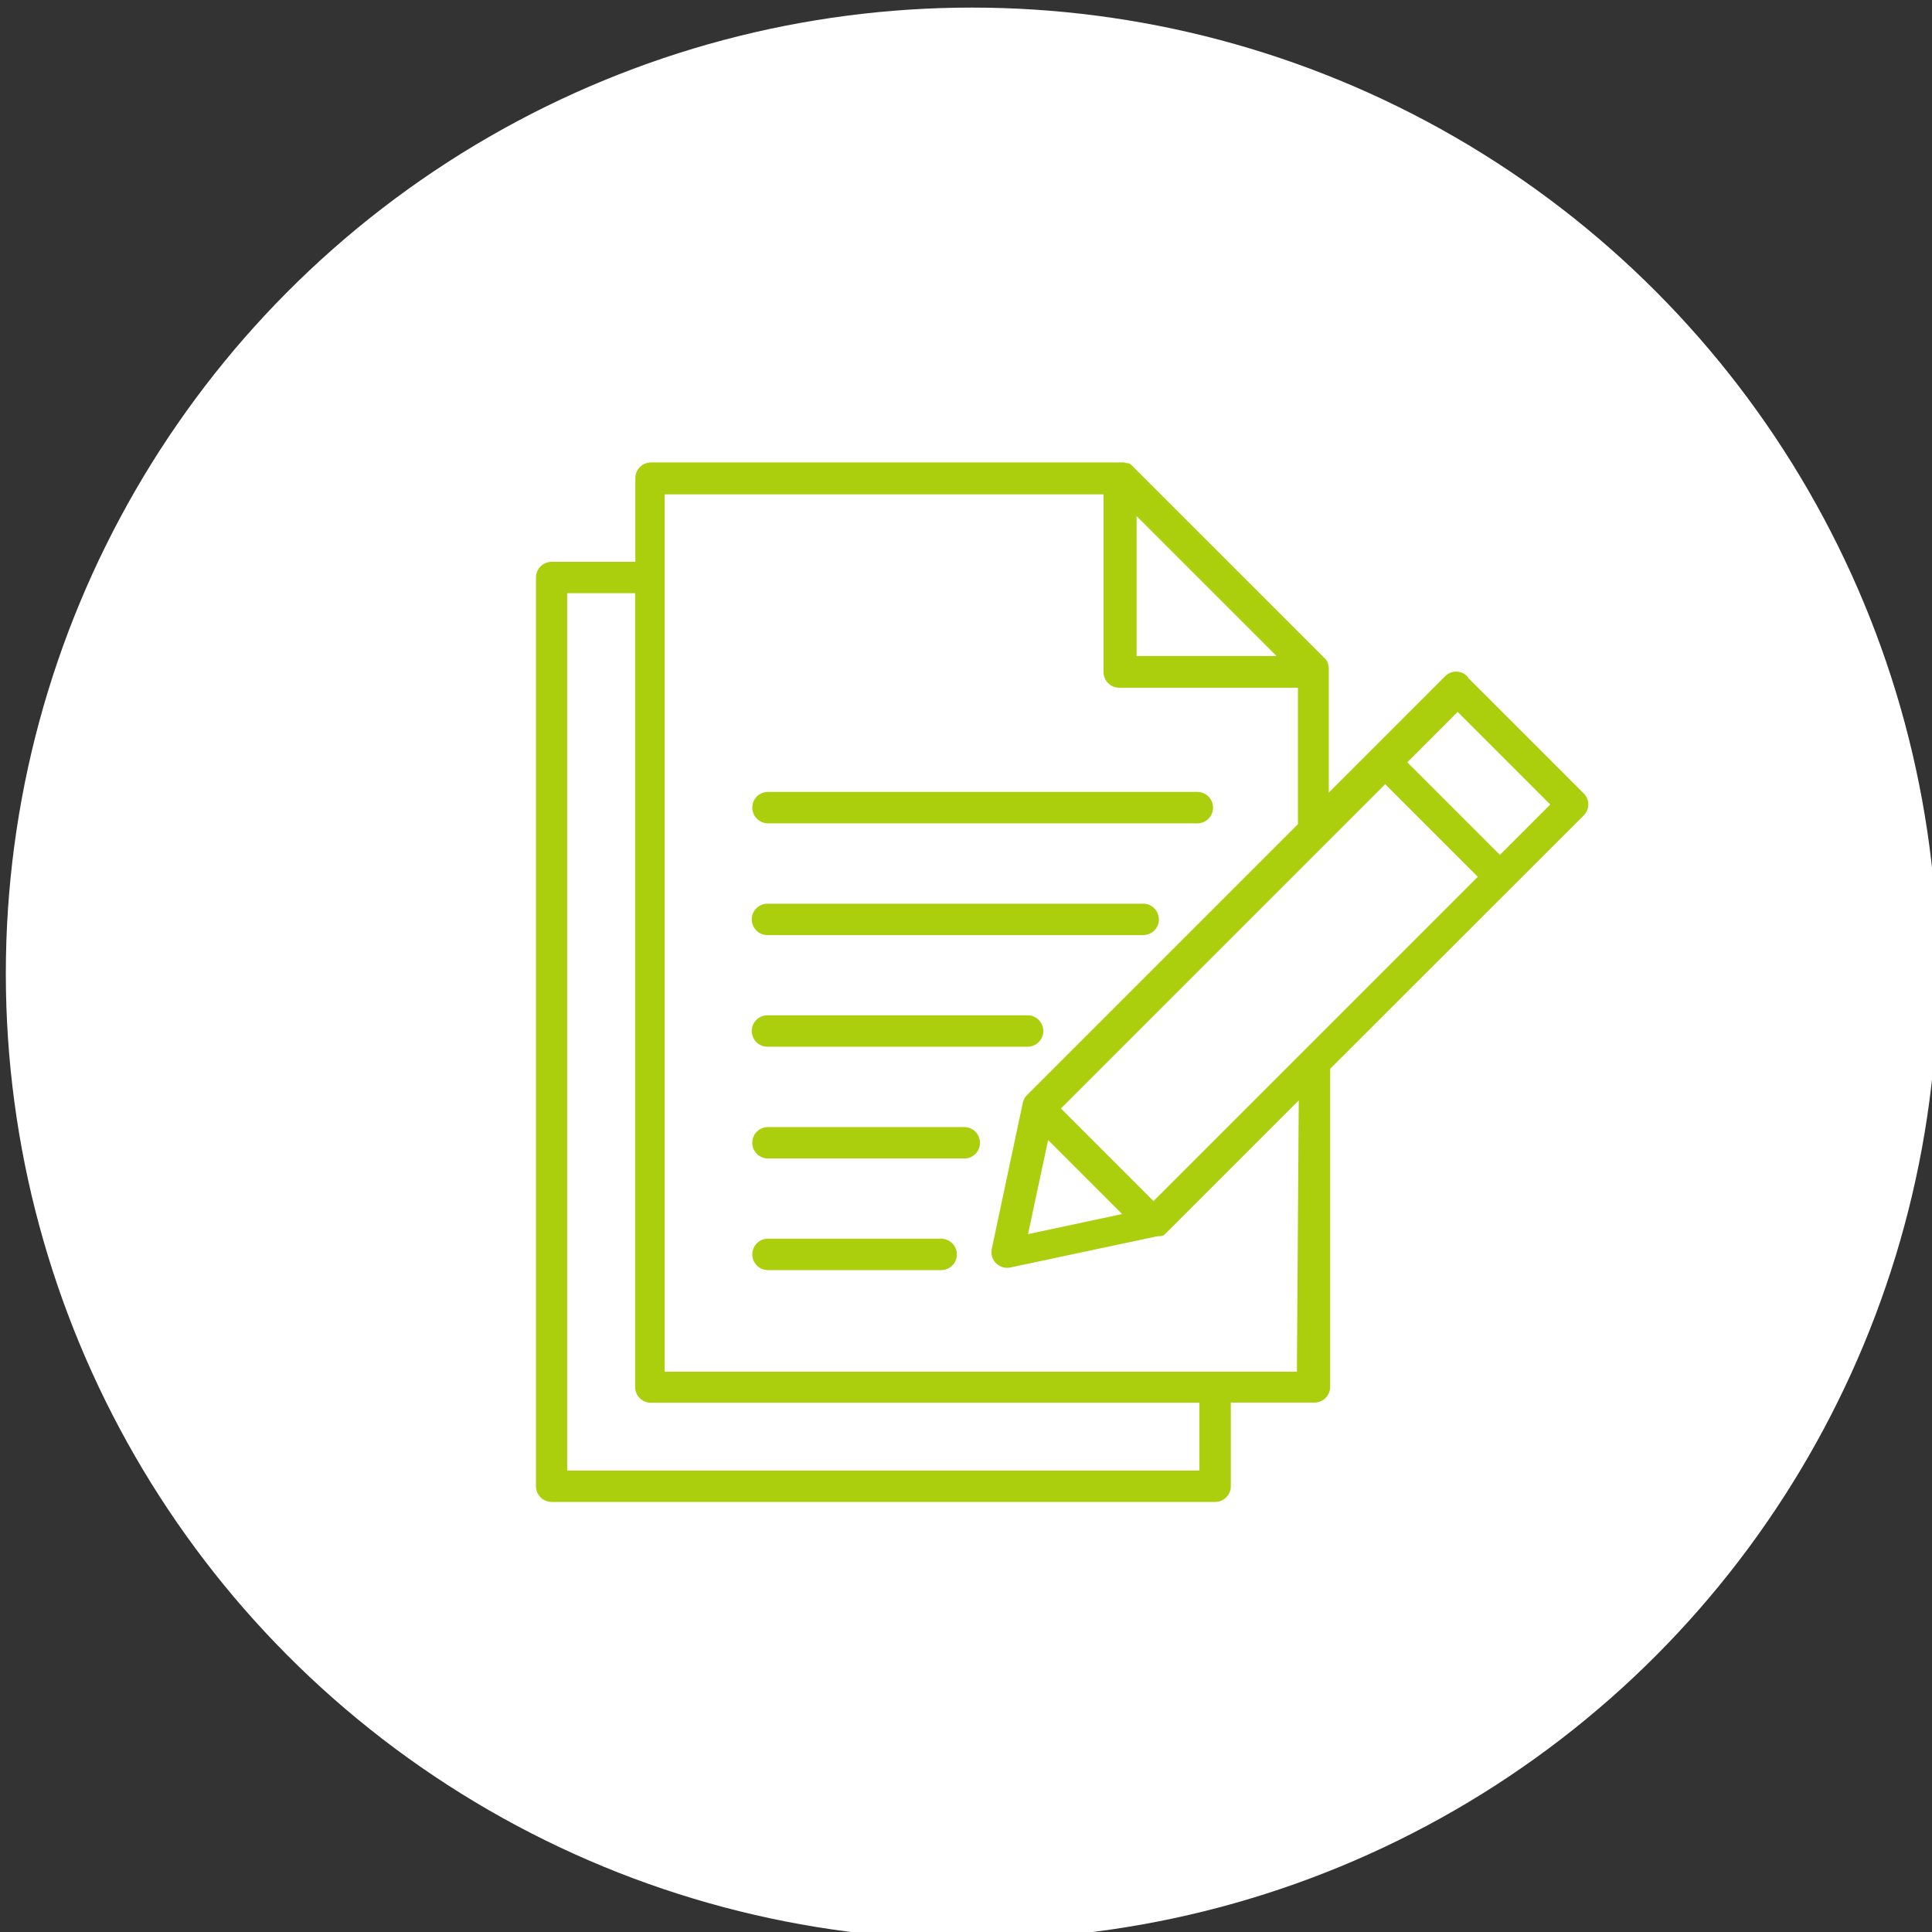
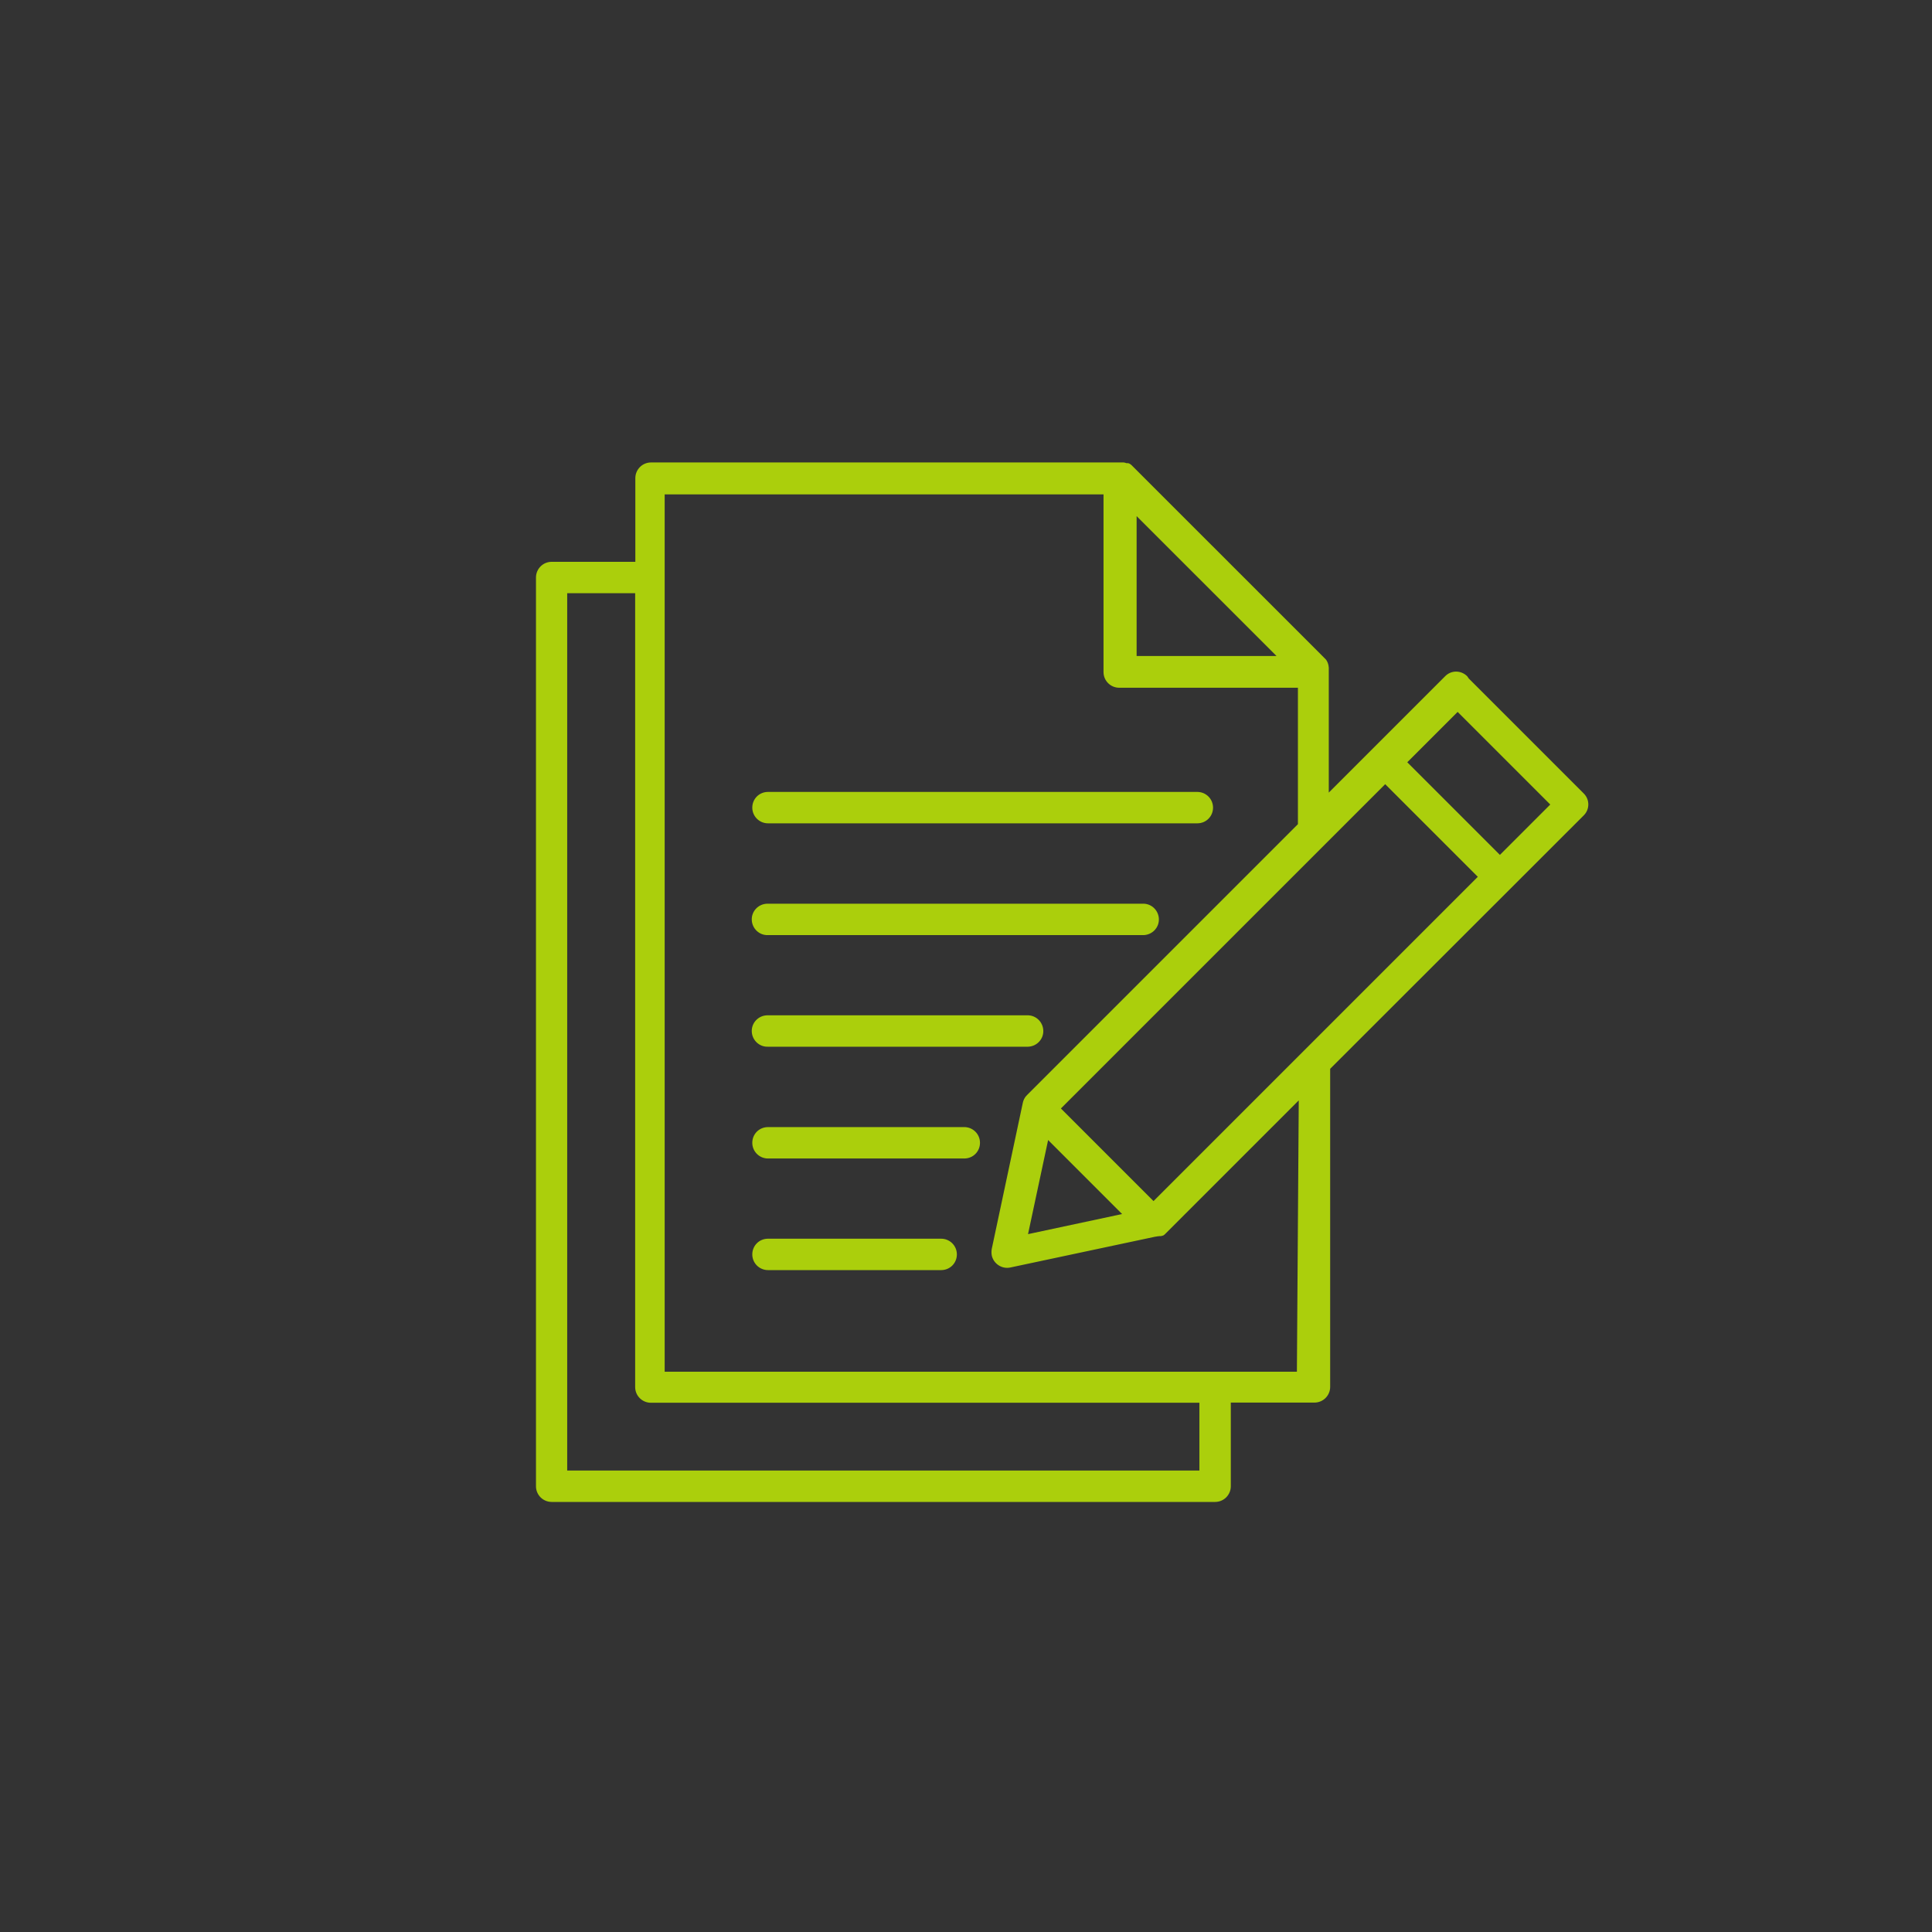
<svg xmlns="http://www.w3.org/2000/svg" version="1.1" id="圖層_1" x="0px" y="0px" viewBox="0 0 112 112" style="enable-background:new 0 0 112 112;" xml:space="preserve">
  <rect x="0" y="0" width="112" height="112" fill="#333333" stroke="none" />
  <style type="text/css">
	.st0{fill:#FFFFFF;}
	.st1{fill:#ABCF0C;stroke:#ABCF0C;stroke-width:0.1;}
</style>
  <g id="pic_6" transform="translate(-39.102 -6.52)">
    <g transform="matrix(1, 0, 0, 1, 39.1, 6.52)">
-       <circle id="Ellipse_13-2" class="st0" cx="56.34" cy="56.44" r="56" />
-     </g>
+       </g>
    <g id="Group_826" transform="translate(-485.777 -529.281)">
      <path id="Path_2719" class="st1" d="M609.99,575.17l6.66,6.66c0.34,0.33,0.34,0.88,0,1.21c0,0,0,0,0,0l-14.71,14.7v18.46    c0,0.47-0.38,0.86-0.86,0.86c0,0,0,0,0,0h-4.9v4.9c0,0.47-0.38,0.86-0.86,0.86l0,0h-38.46c-0.47,0-0.86-0.38-0.86-0.86l0,0v-52.68    c0-0.47,0.38-0.86,0.86-0.86l0,0h4.9v-4.9c0-0.47,0.38-0.86,0.86-0.86l0,0h27.28h0.02l0,0h0.02l0,0h0.02l0,0h0.01h0.01h0.01h0.01    H590h0.01h0.01l0.04,0.01h0.01h0.01c0.03,0.01,0.06,0.02,0.09,0.03h0.01h0.01h0.01h0.01h0.01h0.01h0.01h0.01h0.01l0.01,0.01h0.01    h0.01h0.01l0.01,0.01h0.01l0.01,0.01h0.01l0.01,0.01l0.01,0.01h0.01l0.01,0.01h0.01l0.01,0.01l0,0l0.03,0.02l0,0l0,0l0.01,0.01    l0,0l0.01,0.01l0,0l0.01,0.01l0,0l0.01,0.01L601.64,574l0,0l0,0l0.01,0.01l0,0l0,0l0.01,0.01l0,0l0.01,0.01l0,0l0.01,0.01l0,0l0,0    l0.01,0.01l0,0l0.01,0.01l0.01,0.02l0.01,0.01l0,0c0.02,0.03,0.04,0.05,0.05,0.08v0.01l0.02,0.03l0,0v0.01l0,0l0.02,0.04v0.01    v0.01l0,0l0.01,0.02l0,0l0.01,0.02l0,0v0.01v0.01l0,0c0.01,0.02,0.01,0.05,0.02,0.08v0.01v0.02l0,0l0,0l0.01,0.06l0,0v0.02v0.01    v0.06l0,0v7.27l2.61-2.61l0.02-0.02l0.02-0.02l4.18-4.18c0.33-0.34,0.87-0.34,1.21,0c0,0,0,0,0,0L609.99,575.17z M594.46,617.07    h-31.85c-0.47,0-0.86-0.38-0.86-0.86l0,0v-46.07h-4.04v50.96h36.75L594.46,617.07z M594.29,581.76c0.47,0,0.86,0.38,0.86,0.86    s-0.38,0.86-0.86,0.86l0,0H569.4c-0.47,0-0.86-0.38-0.86-0.86s0.38-0.86,0.86-0.86l0,0H594.29z M579.44,607.66    c0.47,0,0.86,0.38,0.86,0.86s-0.38,0.86-0.86,0.86H569.4c-0.47,0-0.86-0.38-0.86-0.86s0.38-0.86,0.86-0.86l0,0H579.44z     M591.12,588.24c0.47-0.02,0.87,0.35,0.89,0.83c0.02,0.47-0.35,0.87-0.83,0.89c-0.02,0-0.04,0-0.06,0H569.4    c-0.47,0.02-0.87-0.35-0.89-0.83c-0.02-0.47,0.35-0.87,0.83-0.89c0.02,0,0.04,0,0.06,0H591.12z M580.78,601.19    c0.47,0,0.86,0.38,0.86,0.86s-0.38,0.86-0.86,0.86H569.4c-0.47,0-0.86-0.38-0.86-0.86s0.38-0.86,0.86-0.86l0,0H580.78z     M584.42,594.71c0.47-0.02,0.87,0.35,0.89,0.83c0.02,0.47-0.35,0.87-0.83,0.89c-0.02,0-0.04,0-0.06,0H569.4    c-0.47,0.02-0.87-0.35-0.89-0.83c-0.02-0.47,0.35-0.87,0.83-0.89c0.02,0,0.04,0,0.06,0H584.42z M590.72,565.6v8.28H599    L590.72,565.6z M600.22,599.47l-7.85,7.85l-0.01,0.01h-0.01l0,0l0,0l-0.01,0.01l0,0l-0.01,0.01l-0.01,0.01l0,0l0,0h-0.01    l-0.01,0.01h-0.01l-0.01,0.01h-0.01h-0.01l-0.01,0.01l0,0h-0.01h-0.01h-0.01l-0.01,0.01h-0.01l0,0h-0.01h-0.01l-0.01,0.01h-0.01    l0,0h-0.01h-0.01l0,0l0,0h-0.01h-0.01l0,0h-0.01h-0.01h-0.01h-0.01h-0.01h-0.01h-0.01h-0.01l0,0l-0.01,0.01l0,0l0,0h-0.01h-0.01    h-0.01h-0.01l0,0h-0.01l-0.04,0.01l0,0h-0.01l0,0h-0.01l0,0l0,0l-0.03,0.01l0,0h-0.01h-0.01l0,0h-0.01l-8.42,1.79    c-0.46,0.1-0.92-0.2-1.02-0.66c-0.02-0.12-0.02-0.24,0-0.36l1.79-8.42c0.03-0.18,0.11-0.35,0.24-0.47l0.03-0.03l10.93-10.93    l4.76-4.76v-7.98h-10.41c-0.47,0-0.86-0.38-0.86-0.86c0,0,0,0,0,0v-10.35h-25.54v50.96h36.75L600.22,599.47z M601.68,584.69    l-15.37,15.37l5.44,5.44l8.7-8.7l0.05-0.05l10.12-10.12l-5.44-5.44l-3.48,3.48l-0.01,0.01L601.68,584.69z M585.61,601.79    l-1.2,5.62l5.62-1.2L585.61,601.79z M606.39,579.99l5.44,5.44l2.99-2.99l-2.72-2.72l-2.72-2.72L606.39,579.99z" />
    </g>
  </g>
</svg>